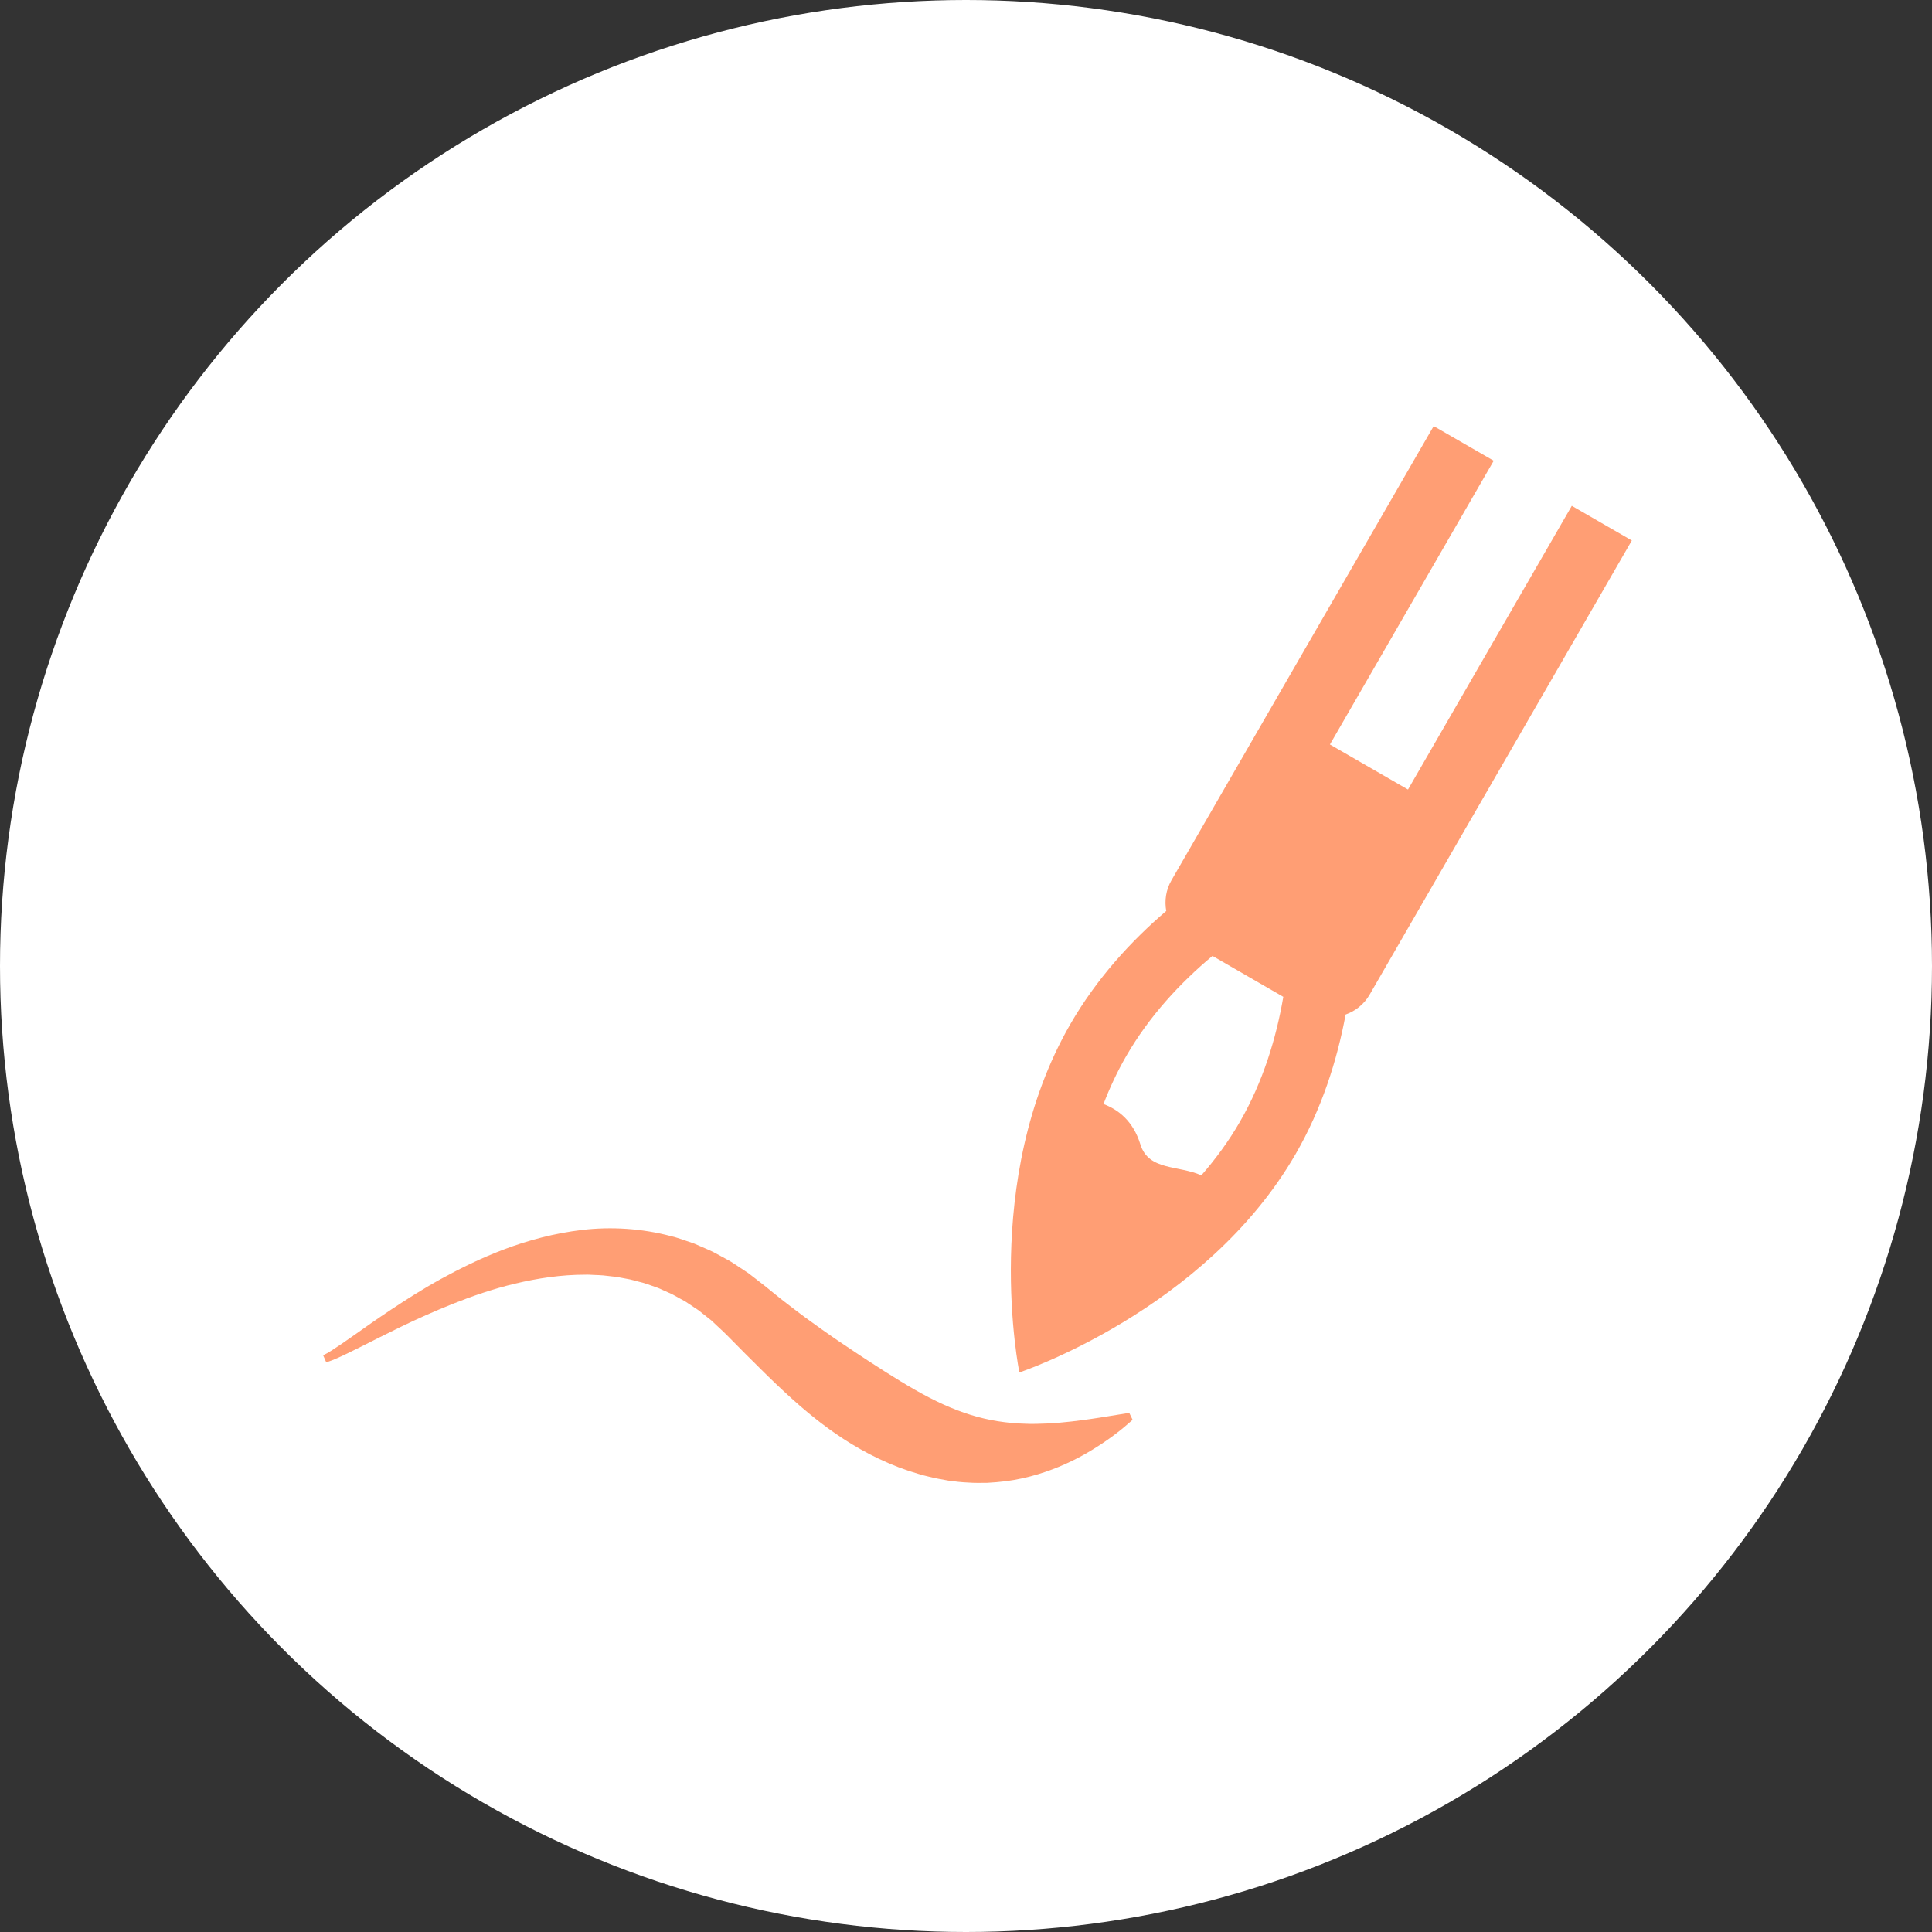
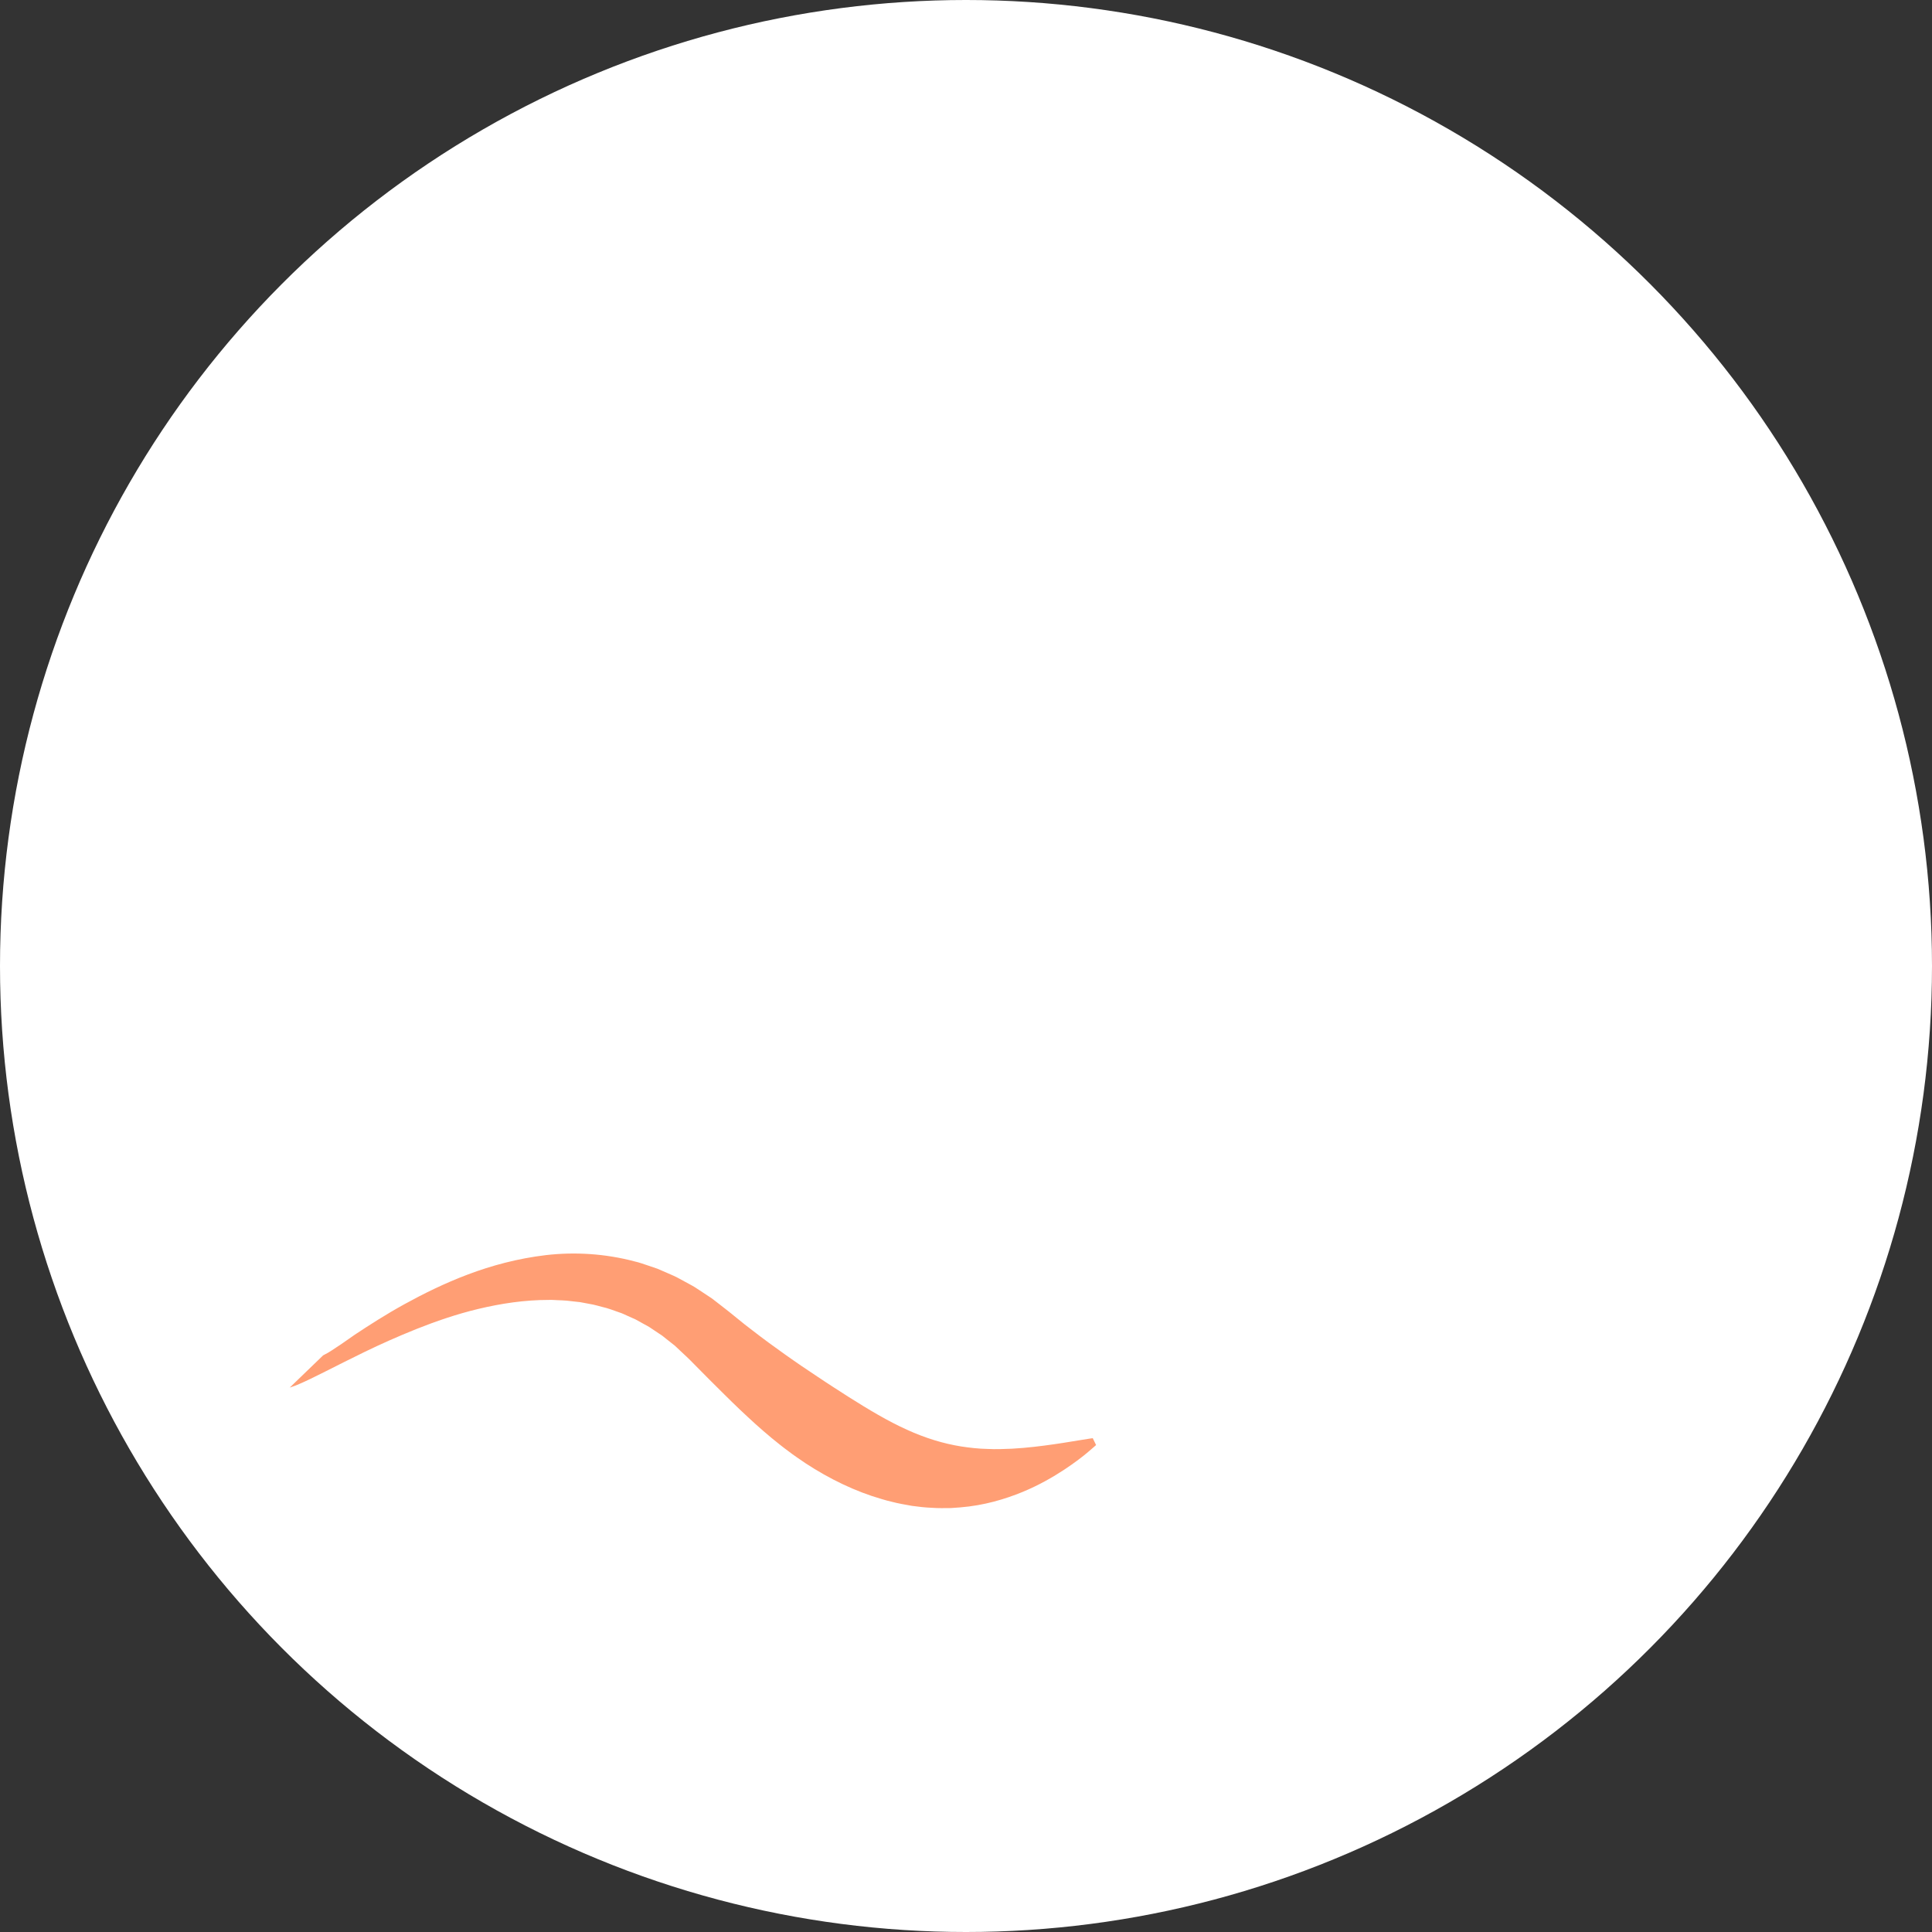
<svg xmlns="http://www.w3.org/2000/svg" version="1.1" x="0px" y="0px" width="84px" height="84px" viewBox="0 0 84 84" enable-background="new 0 0 84 84" xml:space="preserve">
  <rect x="0" y="0" width="84" height="84" fill="#333333" stroke="none" />
  <circle fill="#FFFFFF" cx="42" cy="42" r="42" />
-   <path fill="#FF9E74" d="M14.05,58.928c0,0,0.034-0.018,0.099-0.053c0.033-0.018,0.073-0.039,0.121-0.065   c0.044-0.027,0.094-0.059,0.152-0.095c0.23-0.146,0.576-0.38,1.009-0.688c0.434-0.308,0.964-0.683,1.588-1.097   c0.625-0.413,1.339-0.874,2.157-1.325c0.818-0.449,1.733-0.905,2.758-1.291c1.023-0.386,2.161-0.695,3.393-0.841   c1.23-0.142,2.566-0.071,3.876,0.28c0.166,0.036,0.325,0.096,0.487,0.148c0.161,0.055,0.323,0.109,0.485,0.165   c0.157,0.067,0.313,0.136,0.471,0.204c0.156,0.071,0.318,0.134,0.466,0.22l0.453,0.246c0.075,0.042,0.152,0.081,0.225,0.127   l0.215,0.14l0.43,0.284l0.107,0.071l0.101,0.078l0.202,0.156l0.404,0.315c0.122,0.094,0.236,0.192,0.355,0.287l0.354,0.286   l0.351,0.271c0.463,0.359,0.942,0.71,1.414,1.044c0.236,0.17,0.473,0.329,0.707,0.493c0.237,0.155,0.468,0.317,0.7,0.469   c0.23,0.153,0.459,0.307,0.686,0.452c0.227,0.148,0.449,0.29,0.67,0.431c0.882,0.559,1.719,1.056,2.528,1.422   c0.809,0.369,1.593,0.607,2.363,0.73c0.385,0.059,0.765,0.101,1.136,0.108c0.371,0.021,0.73,0.003,1.076-0.01   c0.69-0.038,1.315-0.12,1.838-0.195c0.26-0.04,0.497-0.072,0.701-0.109c0.206-0.032,0.384-0.06,0.527-0.085   c0.287-0.049,0.445-0.068,0.445-0.068l0.144,0.298c0,0-0.117,0.108-0.346,0.301c-0.113,0.099-0.258,0.21-0.431,0.342   c-0.173,0.131-0.377,0.275-0.611,0.43c-0.47,0.307-1.064,0.659-1.814,0.969c-0.748,0.306-1.658,0.586-2.716,0.67   c-0.131,0.01-0.266,0.02-0.4,0.028c-0.135,0.004-0.271,0.002-0.41,0.003c-0.14,0.002-0.279-0.007-0.42-0.015   c-0.141-0.009-0.285-0.013-0.427-0.031c-0.143-0.018-0.287-0.035-0.432-0.053c-0.144-0.024-0.288-0.052-0.434-0.079   c-0.147-0.024-0.289-0.062-0.435-0.097s-0.292-0.07-0.435-0.116c-1.161-0.333-2.28-0.88-3.313-1.554   c-0.253-0.174-0.513-0.345-0.756-0.533c-0.251-0.182-0.489-0.378-0.73-0.573c-0.239-0.197-0.47-0.401-0.702-0.608   c-0.226-0.21-0.459-0.417-0.681-0.632c-0.223-0.215-0.449-0.43-0.667-0.649c-0.221-0.217-0.442-0.435-0.662-0.658   c-0.216-0.218-0.433-0.438-0.649-0.656c-0.107-0.107-0.213-0.219-0.323-0.321l-0.292-0.273l-0.146-0.138l-0.073-0.069l-0.078-0.062   l-0.311-0.246l-0.155-0.124c-0.052-0.041-0.109-0.073-0.163-0.11l-0.328-0.219c-0.107-0.079-0.225-0.134-0.339-0.198l-0.343-0.19   c-0.119-0.053-0.238-0.106-0.356-0.159c-0.119-0.053-0.236-0.113-0.36-0.15c-0.246-0.085-0.488-0.182-0.743-0.237   c-0.126-0.032-0.251-0.07-0.378-0.098c-0.128-0.024-0.256-0.048-0.384-0.072l-0.192-0.036l-0.194-0.021   c-0.13-0.015-0.26-0.029-0.389-0.044c-0.129-0.013-0.261-0.013-0.391-0.02c-0.13-0.003-0.26-0.019-0.39-0.011   c-1.043-0.002-2.073,0.156-3.044,0.387c-0.972,0.231-1.88,0.549-2.709,0.878c-0.829,0.332-1.582,0.671-2.244,0.992   c-0.662,0.32-1.235,0.615-1.713,0.854c-0.479,0.241-0.856,0.425-1.131,0.542c-0.069,0.029-0.131,0.055-0.184,0.076   c-0.051,0.019-0.095,0.033-0.13,0.046c-0.069,0.024-0.105,0.036-0.105,0.036L14.05,58.928z" />
-   <path fill="#FF9E74" d="M68.339,21.992l-7.122,12.336l-3.394-1.959l7.121-12.336l-2.61-1.507l-11.4,19.746   c-0.242,0.419-0.309,0.892-0.227,1.335c-1.539,1.316-3.028,2.943-4.168,4.917c-3.93,6.806-2.218,15.148-2.218,15.148   s8.081-2.689,12.01-9.495c1.14-1.974,1.804-4.076,2.175-6.067c0.425-0.15,0.801-0.445,1.043-0.864l11.4-19.746L68.339,21.992z    M53.907,48.777c-0.488,0.846-1.058,1.619-1.674,2.325c-1.006-0.448-2.296-0.194-2.652-1.348c-0.314-1.016-0.962-1.514-1.603-1.752   c0.27-0.705,0.595-1.403,0.985-2.08c1.013-1.755,2.361-3.198,3.753-4.36l3.08,1.779C55.489,45.135,54.916,47.029,53.907,48.777z" />
+   <path fill="#FF9E74" d="M14.05,58.928c0,0,0.034-0.018,0.099-0.053c0.033-0.018,0.073-0.039,0.121-0.065   c0.044-0.027,0.094-0.059,0.152-0.095c0.23-0.146,0.576-0.38,1.009-0.688c0.625-0.413,1.339-0.874,2.157-1.325c0.818-0.449,1.733-0.905,2.758-1.291c1.023-0.386,2.161-0.695,3.393-0.841   c1.23-0.142,2.566-0.071,3.876,0.28c0.166,0.036,0.325,0.096,0.487,0.148c0.161,0.055,0.323,0.109,0.485,0.165   c0.157,0.067,0.313,0.136,0.471,0.204c0.156,0.071,0.318,0.134,0.466,0.22l0.453,0.246c0.075,0.042,0.152,0.081,0.225,0.127   l0.215,0.14l0.43,0.284l0.107,0.071l0.101,0.078l0.202,0.156l0.404,0.315c0.122,0.094,0.236,0.192,0.355,0.287l0.354,0.286   l0.351,0.271c0.463,0.359,0.942,0.71,1.414,1.044c0.236,0.17,0.473,0.329,0.707,0.493c0.237,0.155,0.468,0.317,0.7,0.469   c0.23,0.153,0.459,0.307,0.686,0.452c0.227,0.148,0.449,0.29,0.67,0.431c0.882,0.559,1.719,1.056,2.528,1.422   c0.809,0.369,1.593,0.607,2.363,0.73c0.385,0.059,0.765,0.101,1.136,0.108c0.371,0.021,0.73,0.003,1.076-0.01   c0.69-0.038,1.315-0.12,1.838-0.195c0.26-0.04,0.497-0.072,0.701-0.109c0.206-0.032,0.384-0.06,0.527-0.085   c0.287-0.049,0.445-0.068,0.445-0.068l0.144,0.298c0,0-0.117,0.108-0.346,0.301c-0.113,0.099-0.258,0.21-0.431,0.342   c-0.173,0.131-0.377,0.275-0.611,0.43c-0.47,0.307-1.064,0.659-1.814,0.969c-0.748,0.306-1.658,0.586-2.716,0.67   c-0.131,0.01-0.266,0.02-0.4,0.028c-0.135,0.004-0.271,0.002-0.41,0.003c-0.14,0.002-0.279-0.007-0.42-0.015   c-0.141-0.009-0.285-0.013-0.427-0.031c-0.143-0.018-0.287-0.035-0.432-0.053c-0.144-0.024-0.288-0.052-0.434-0.079   c-0.147-0.024-0.289-0.062-0.435-0.097s-0.292-0.07-0.435-0.116c-1.161-0.333-2.28-0.88-3.313-1.554   c-0.253-0.174-0.513-0.345-0.756-0.533c-0.251-0.182-0.489-0.378-0.73-0.573c-0.239-0.197-0.47-0.401-0.702-0.608   c-0.226-0.21-0.459-0.417-0.681-0.632c-0.223-0.215-0.449-0.43-0.667-0.649c-0.221-0.217-0.442-0.435-0.662-0.658   c-0.216-0.218-0.433-0.438-0.649-0.656c-0.107-0.107-0.213-0.219-0.323-0.321l-0.292-0.273l-0.146-0.138l-0.073-0.069l-0.078-0.062   l-0.311-0.246l-0.155-0.124c-0.052-0.041-0.109-0.073-0.163-0.11l-0.328-0.219c-0.107-0.079-0.225-0.134-0.339-0.198l-0.343-0.19   c-0.119-0.053-0.238-0.106-0.356-0.159c-0.119-0.053-0.236-0.113-0.36-0.15c-0.246-0.085-0.488-0.182-0.743-0.237   c-0.126-0.032-0.251-0.07-0.378-0.098c-0.128-0.024-0.256-0.048-0.384-0.072l-0.192-0.036l-0.194-0.021   c-0.13-0.015-0.26-0.029-0.389-0.044c-0.129-0.013-0.261-0.013-0.391-0.02c-0.13-0.003-0.26-0.019-0.39-0.011   c-1.043-0.002-2.073,0.156-3.044,0.387c-0.972,0.231-1.88,0.549-2.709,0.878c-0.829,0.332-1.582,0.671-2.244,0.992   c-0.662,0.32-1.235,0.615-1.713,0.854c-0.479,0.241-0.856,0.425-1.131,0.542c-0.069,0.029-0.131,0.055-0.184,0.076   c-0.051,0.019-0.095,0.033-0.13,0.046c-0.069,0.024-0.105,0.036-0.105,0.036L14.05,58.928z" />
</svg>